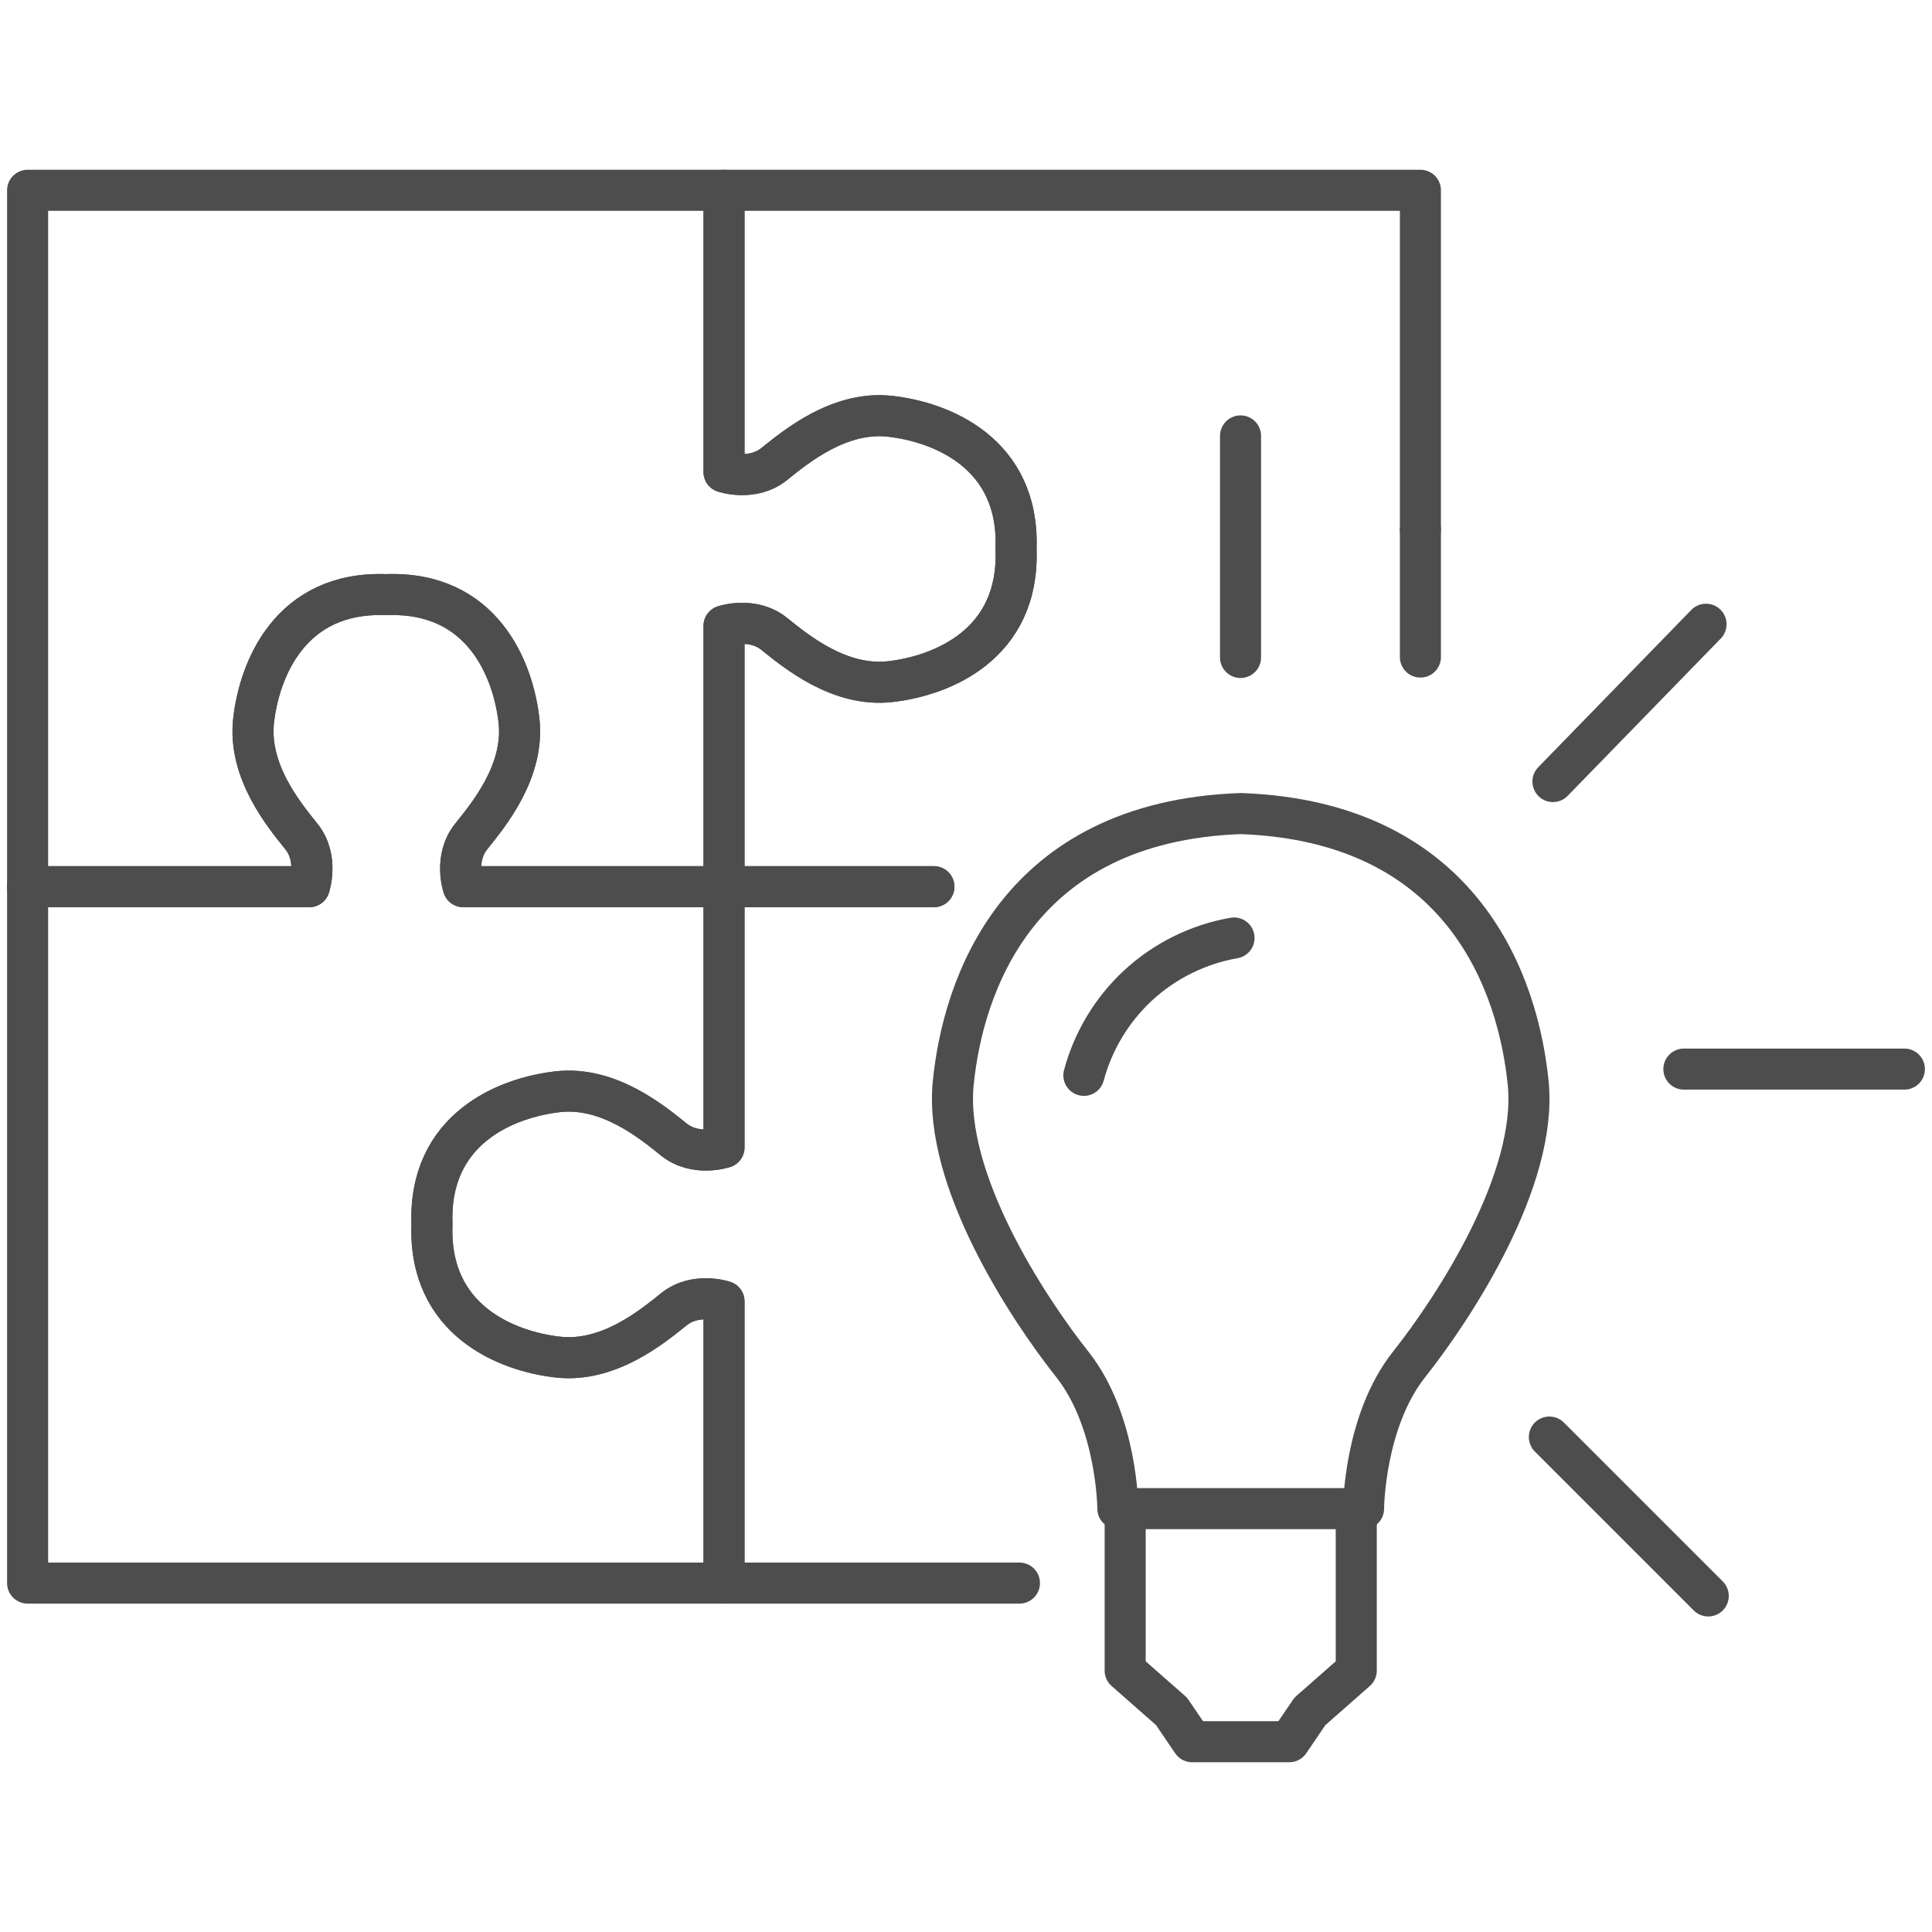
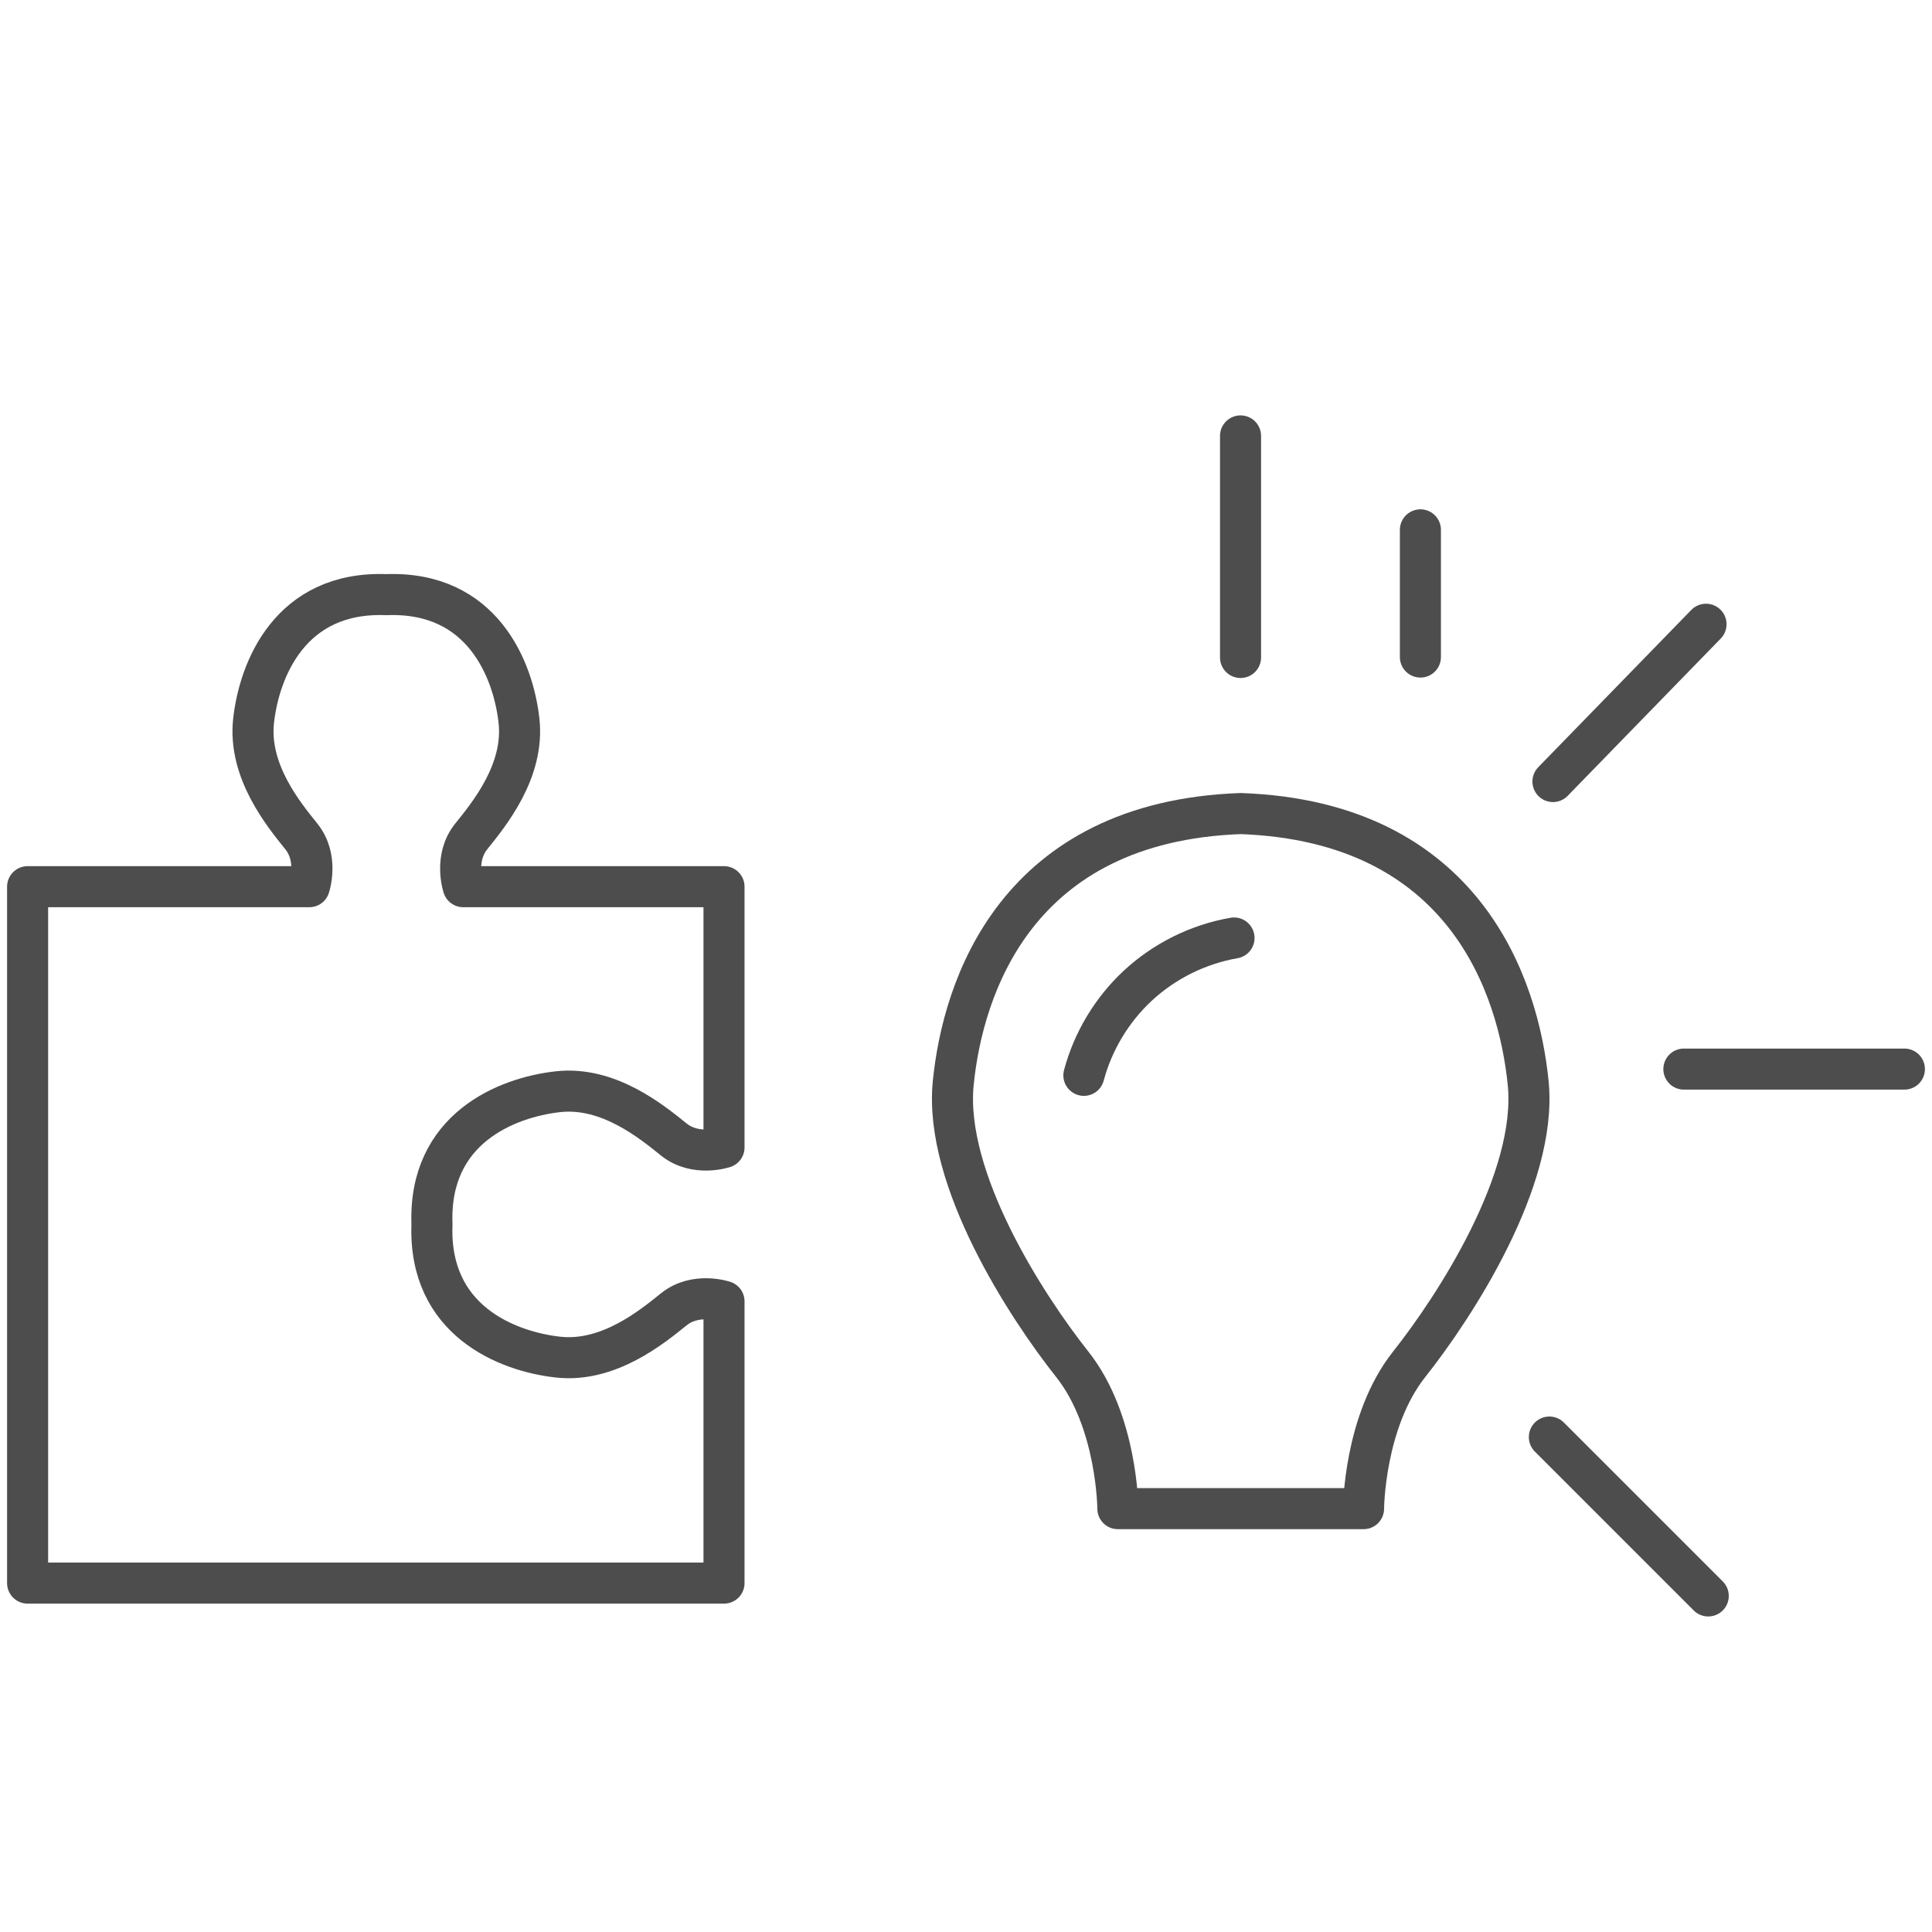
<svg xmlns="http://www.w3.org/2000/svg" xmlns:ns1="http://vectornator.io" height="100%" stroke-miterlimit="10" style="fill-rule:nonzero;clip-rule:evenodd;stroke-linecap:round;stroke-linejoin:round;" version="1.1" viewBox="0 0 200 200" width="100%" xml:space="preserve">
  <defs />
  <g id="Untitled" ns1:layerName="Untitled">
    <g opacity="1" ns1:layerName="g1634">
-       <path d="M74.949 19.698L74.949 48.861C74.949 48.861 77.889 49.853 80.149 48.037C82.409 46.221 86.908 42.503 92.15 43.093C97.393 43.683 105.561 46.867 105.18 56.828C105.563 66.79 97.393 69.974 92.15 70.564C86.908 71.154 82.409 67.436 80.149 65.62C77.889 63.804 74.949 64.796 74.949 64.796L74.949 91.789L47.956 91.789C47.956 91.789 46.964 88.849 48.78 86.59C50.596 84.329 54.314 79.831 53.724 74.588C53.134 69.346 49.95 61.176 39.988 61.558C30.026 61.177 26.843 69.346 26.253 74.588C25.663 79.831 29.38 84.329 31.197 86.59C33.013 88.849 32.021 91.789 32.021 91.789L2.858 91.789L2.858 19.698L74.949 19.698Z" fill="none" opacity="1" stroke="#4d4d4d" stroke-linecap="round" stroke-linejoin="round" stroke-width="4.25" ns1:layerName="path" />
      <path d="M2.858 91.789L32.021 91.789C32.021 91.789 33.013 88.85 31.197 86.59C29.381 84.329 25.663 79.831 26.253 74.588C26.843 69.346 30.027 61.177 39.988 61.558C49.95 61.177 53.134 69.346 53.724 74.588C54.314 79.831 50.596 84.329 48.78 86.59C46.964 88.849 47.956 91.789 47.956 91.789L74.949 91.789L74.949 118.783C74.949 118.783 72.009 119.775 69.75 117.959C67.49 116.142 62.991 112.425 57.748 113.015C52.506 113.605 44.336 116.788 44.718 126.75C44.337 136.713 52.506 139.896 57.748 140.486C62.991 141.076 67.49 137.358 69.75 135.542C72.009 133.726 74.949 134.718 74.949 134.718L74.949 163.881L2.858 163.881L2.858 91.789Z" fill="none" opacity="1" stroke="#4d4d4d" stroke-linecap="round" stroke-linejoin="round" stroke-width="4.25" ns1:layerName="path" />
      <g opacity="1" ns1:layerName="g1007">
        <path d="M141.155 156.174C141.155 156.174 141.195 147.133 145.881 141.225C150.567 135.316 159.189 122.102 158.198 112.132C157.207 102.161 151.655 85.052 128.438 84.22C105.221 85.052 99.669 102.161 98.678 112.132C97.687 122.102 106.309 135.316 110.995 141.225C115.681 147.133 115.721 156.174 115.721 156.174L141.155 156.174Z" fill="none" opacity="1" stroke="#4d4d4d" stroke-linecap="round" stroke-linejoin="round" stroke-width="4.25" ns1:layerName="path" />
-         <path d="M140.4 156.174L140.4 172.94L135.599 177.163L133.466 180.302L128.438 180.302L123.41 180.302L121.278 177.163L116.477 172.94L116.477 156.174" fill="none" opacity="1" stroke="#4d4d4d" stroke-linecap="round" stroke-linejoin="round" stroke-width="4.25" ns1:layerName="path" />
        <path d="M112.202 111.319C113.146 107.783 115.106 104.524 117.789 102.034C120.541 99.479 124.045 97.742 127.746 97.1" fill="none" opacity="1" stroke="#4d4d4d" stroke-linecap="round" stroke-linejoin="round" stroke-width="4.25" ns1:layerName="path" />
        <path d="M128.42 45.126L128.42 68.061" fill="none" opacity="1" stroke="#4d4d4d" stroke-linecap="round" stroke-linejoin="round" stroke-width="4.25" ns1:layerName="path" />
        <path d="M176.606 64.622L160.761 80.904" fill="none" opacity="1" stroke="#4d4d4d" stroke-linecap="round" stroke-linejoin="round" stroke-width="4.25" ns1:layerName="path" />
        <path d="M197.142 110.672L174.314 110.672" fill="none" opacity="1" stroke="#4d4d4d" stroke-linecap="round" stroke-linejoin="round" stroke-width="4.25" ns1:layerName="path" />
        <path d="M160.39 148.764L176.837 165.211" fill="none" opacity="1" stroke="#4d4d4d" stroke-linecap="round" stroke-linejoin="round" stroke-width="4.25" ns1:layerName="path" />
      </g>
      <path d="M147.04 54.85L147.04 68.017" fill="none" opacity="1" stroke="#4d4d4d" stroke-linecap="round" stroke-linejoin="round" stroke-width="4.25" ns1:layerName="path" />
-       <path d="M96.677 91.789L74.949 91.789L74.949 64.796C74.949 64.796 77.889 63.804 80.149 65.62C82.409 67.436 86.908 71.154 92.15 70.564C97.393 69.974 105.563 66.79 105.18 56.828C105.561 46.866 97.393 43.683 92.15 43.093C86.908 42.503 82.409 46.221 80.149 48.037C77.889 49.853 74.949 48.861 74.949 48.861L74.949 19.698L147.04 19.698L147.04 54.85" fill="none" opacity="1" stroke="#4d4d4d" stroke-linecap="round" stroke-linejoin="round" stroke-width="4.25" ns1:layerName="path" />
-       <path d="M105.532 163.88L74.949 163.88L74.949 163.88L74.949 134.718C74.949 134.718 72.009 133.726 69.75 135.542C67.49 137.358 62.991 141.076 57.748 140.486C52.506 139.896 44.337 136.712 44.718 126.75C44.336 116.788 52.506 113.604 57.748 113.015C62.991 112.424 67.49 116.142 69.75 117.959C72.009 119.775 74.949 118.783 74.949 118.783L74.949 91.789L96.677 91.789" fill="none" opacity="1" stroke="#4d4d4d" stroke-linecap="round" stroke-linejoin="round" stroke-width="4.25" ns1:layerName="path" />
    </g>
  </g>
</svg>